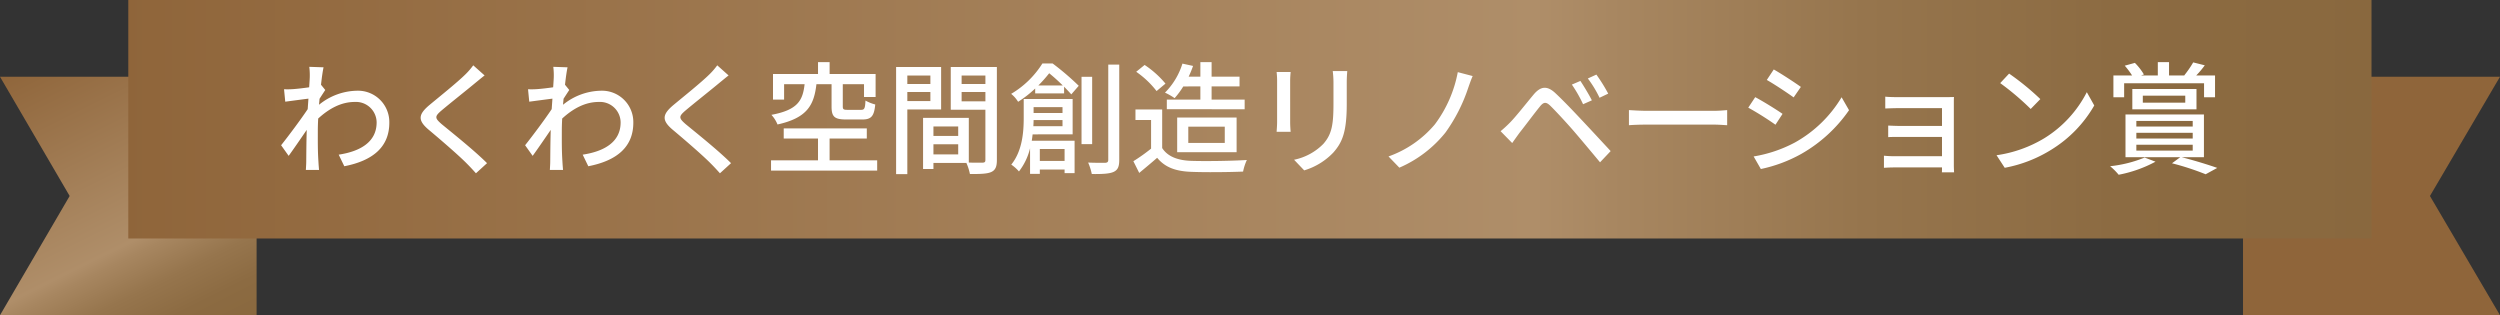
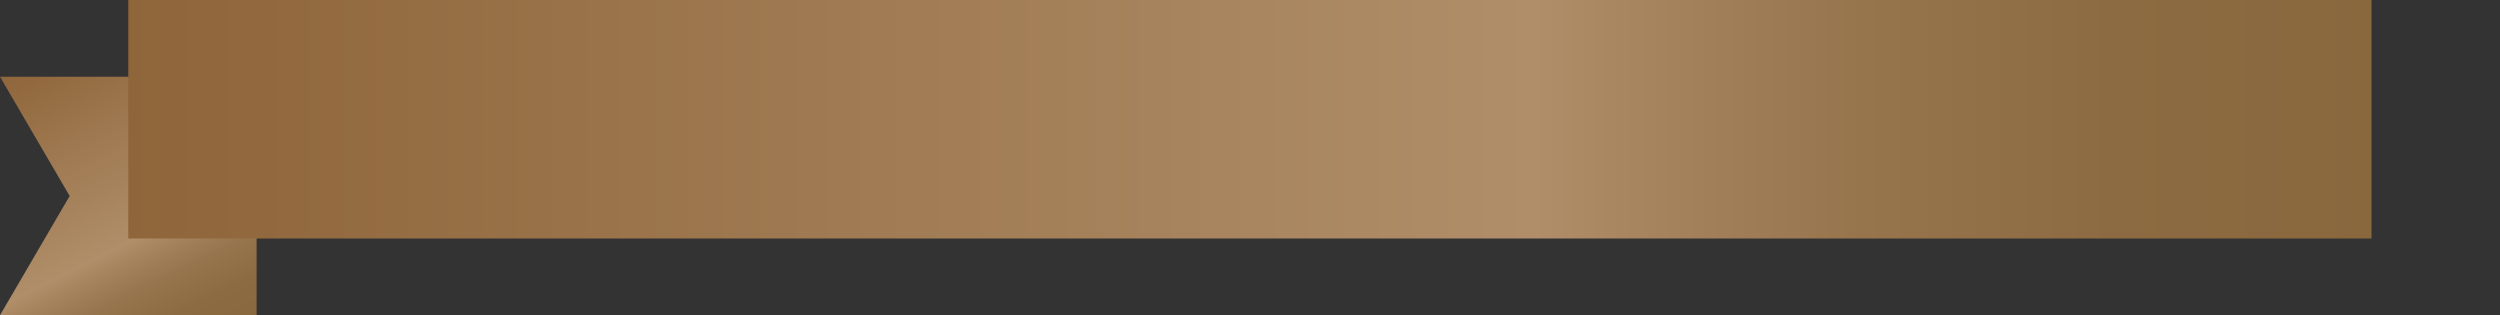
<svg xmlns="http://www.w3.org/2000/svg" xmlns:xlink="http://www.w3.org/1999/xlink" width="635.25" height="80.1" viewBox="0 0 635.25 80.1">
  <rect x="0" y="0" width="635.25" height="80.1" fill="#333333" stroke="none" />
  <defs>
    <linearGradient id="linear-gradient" x1="0.174" y1="-0.108" x2="0.827" y2="1.109" gradientUnits="objectBoundingBox">
      <stop offset="0" stop-color="#8f653a" />
      <stop offset="0.626" stop-color="#af8e69" />
      <stop offset="0.665" stop-color="#a78660" />
      <stop offset="0.772" stop-color="#96754d" />
      <stop offset="0.882" stop-color="#8c6b42" />
      <stop offset="1" stop-color="#89683e" />
    </linearGradient>
    <linearGradient id="linear-gradient-2" x1="-18.471" y1="22.448" x2="-17.819" y2="23.665" xlink:href="#linear-gradient" />
    <linearGradient id="linear-gradient-3" x1="0" y1="0.5" x2="1" y2="0.5" xlink:href="#linear-gradient" />
  </defs>
  <g id="レイヤー_8" transform="translate(0 -3.6)">
    <path id="パス_99" data-name="パス 99" d="M65.2,83.7H0L17.7,53.4,0,23.1H65.2V83.7Z" fill="url(#linear-gradient)" />
-     <path id="パス_100" data-name="パス 100" d="M438.2,23.1h65.3L485.7,53.4l17.8,30.3H438.2V23.1Z" transform="translate(131.75)" fill="url(#linear-gradient-2)" />
    <rect id="長方形_9" data-name="長方形 9" width="570" height="60.6" transform="translate(32.6 3.6)" fill="url(#linear-gradient-3)" />
-     <path id="パス_101" data-name="パス 101" d="M-238.886-22.32c0,.341-.062,1.364-.155,2.7-1.488.217-3.1.4-4.061.465a19.717,19.717,0,0,1-2.325.031l.31,3.162c1.86-.248,4.433-.589,5.89-.775-.062.868-.124,1.8-.186,2.666-1.674,2.542-5.022,7.006-6.758,9.176l1.922,2.7c1.3-1.8,3.131-4.464,4.588-6.6-.093,3.441-.093,5.208-.124,8.122,0,.5-.062,1.488-.093,2.046h3.348c-.062-.651-.124-1.55-.155-2.108-.186-2.821-.155-5.022-.155-7.719,0-.992.031-2.077.093-3.224,2.728-2.511,5.828-4.216,9.269-4.216a5.256,5.256,0,0,1,5.58,5.146c.031,5.115-4.309,7.44-9.641,8.246l1.426,2.945c7.192-1.4,11.47-4.867,11.439-11.129a7.966,7.966,0,0,0-8.308-8.06,15.619,15.619,0,0,0-9.548,3.565c.031-.5.093-1.023.124-1.519.5-.775,1.085-1.674,1.457-2.232l-1.054-1.3h-.031c.217-2.015.465-3.658.651-4.464l-3.627-.124A17.244,17.244,0,0,1-238.886-22.32Zm44.423-.31-2.883-2.573a18.154,18.154,0,0,1-2.015,2.325c-2.108,2.077-6.6,5.673-8.99,7.657-2.945,2.449-3.255,3.937-.248,6.448,2.883,2.418,7.5,6.386,9.579,8.494.806.806,1.612,1.674,2.356,2.511l2.821-2.573c-3.224-3.224-8.866-7.719-11.5-9.889-1.829-1.581-1.829-1.984-.062-3.5,2.2-1.86,6.479-5.239,8.556-6.975C-196.23-21.2-195.238-22.041-194.463-22.63Zm17.577.31c0,.341-.062,1.364-.155,2.7-1.488.217-3.1.4-4.061.465a19.717,19.717,0,0,1-2.325.031l.31,3.162c1.86-.248,4.433-.589,5.89-.775-.062.868-.124,1.8-.186,2.666-1.674,2.542-5.022,7.006-6.758,9.176l1.922,2.7c1.3-1.8,3.131-4.464,4.588-6.6-.093,3.441-.093,5.208-.124,8.122,0,.5-.062,1.488-.093,2.046h3.348c-.062-.651-.124-1.55-.155-2.108-.186-2.821-.155-5.022-.155-7.719,0-.992.031-2.077.093-3.224,2.728-2.511,5.828-4.216,9.269-4.216a5.256,5.256,0,0,1,5.58,5.146c.031,5.115-4.309,7.44-9.641,8.246l1.426,2.945c7.192-1.4,11.47-4.867,11.439-11.129a7.966,7.966,0,0,0-8.308-8.06,15.619,15.619,0,0,0-9.548,3.565c.031-.5.093-1.023.124-1.519.5-.775,1.085-1.674,1.457-2.232l-1.054-1.3h-.031c.217-2.015.465-3.658.651-4.464l-3.627-.124A17.244,17.244,0,0,1-176.886-22.32Zm44.423-.31-2.883-2.573a18.154,18.154,0,0,1-2.015,2.325c-2.108,2.077-6.6,5.673-8.99,7.657-2.945,2.449-3.255,3.937-.248,6.448,2.883,2.418,7.5,6.386,9.579,8.494.806.806,1.612,1.674,2.356,2.511l2.821-2.573c-3.224-3.224-8.866-7.719-11.5-9.889-1.829-1.581-1.829-1.984-.062-3.5,2.2-1.86,6.479-5.239,8.556-6.975C-134.23-21.2-133.238-22.041-132.463-22.63ZM-106.3-20.4v5.642c0,2.573.682,3.317,3.689,3.317h4.123c2.232,0,3.007-.775,3.286-3.813a10.367,10.367,0,0,1-2.48-.992c-.093,2.015-.279,2.356-1.116,2.356h-3.441c-1.023,0-1.209-.124-1.209-.9V-20.4h5.394v3.255h2.945V-23h-11.687v-3.007h-2.945V-23h-11.439v6.51h2.821V-20.4h5.208c-.465,4.154-1.767,6.541-8.432,7.781a8.184,8.184,0,0,1,1.55,2.449c7.533-1.674,9.269-4.9,9.889-10.23Zm-.5,19.344V-6.6h9.455V-9.176h-21.111V-6.6h8.711v5.549h-11.935v2.6h26.97v-2.6ZM-81.189-22.6v2.139h-5.859V-22.6Zm-5.859,6.479v-2.294h5.859v2.294Zm8.587,2.139V-24.769H-89.9V2.449h2.852v-16.43Zm5.208-2.077v-2.356h6.045v2.356Zm6.045-6.541v2.139h-6.045V-22.6ZM-80.414-2.573V-5.146h6.293v2.573Zm6.293-7.1v2.418h-6.293V-9.672Zm9.827-15.1H-76.012v10.85h8.8V-1.178c0,.527-.155.682-.713.713-.5,0-1.984.031-3.5-.031V-11.842H-83.049V1.147h2.635V-.4h8.37a12.912,12.912,0,0,1,.9,2.821c2.6,0,4.309-.031,5.394-.5,1.116-.5,1.457-1.426,1.457-3.069Zm16.678,10.2v1.488h-7.347V-14.57Zm-7.409,4.836c.031-.527.062-1.054.062-1.55h7.347v1.55Zm7.936,5.8V-.9h-6.293V-3.937Zm2.046-3.72v-8.99H-57.474v4.774c0,3.5-.31,8.37-3.162,11.9a10.321,10.321,0,0,1,1.953,1.736,15.5,15.5,0,0,0,2.821-5.89v6.51h2.48V1.271h6.293V2.2h2.542V-6.045H-55.428c.093-.527.155-1.085.217-1.612Zm-8.711-12.431A33.769,33.769,0,0,0-51-23.188a45,45,0,0,1,3.441,3.1Zm1.023-5.58a23.387,23.387,0,0,1-7.936,7.719A7.875,7.875,0,0,1-58.9-15.934a27.7,27.7,0,0,0,4.34-3.379v1.24h7.347v-1.7c.713.744,1.333,1.395,1.829,1.953L-43.493-20a68.072,68.072,0,0,0-6.634-5.673Zm12.648,3.379h-2.7V-5.177h2.7Zm4.092-3.1V-1.178c0,.527-.248.713-.744.744-.62,0-2.418.031-4.371-.062a14.37,14.37,0,0,1,.93,2.914c2.728.031,4.464-.062,5.518-.527C-33.573,1.4-33.2.558-33.2-1.147V-25.389Zm23.405,5.549v3.348h-8.525v2.449H-1.333v-2.449h-8.4V-19.84h7.1v-2.48h-7.1v-3.689h-2.852v3.689h-2.976a26.454,26.454,0,0,0,1.116-2.728l-2.7-.589a18.041,18.041,0,0,1-4.433,7.378,15.686,15.686,0,0,1,2.449,1.4,21.178,21.178,0,0,0,2.2-2.976ZM-15.655-9.61h9.269v4.123h-9.269ZM-3.379-3.131v-8.8h-15.1v8.8ZM-21.452-20.553a24.343,24.343,0,0,0-5.3-4.743l-2.139,1.736a23.29,23.29,0,0,1,5.177,4.9Zm-.837,6.572h-6.789v2.666h3.968V-4.03a46.731,46.731,0,0,1-4.5,3.193l1.488,2.976c1.612-1.333,3.1-2.573,4.557-3.844C-21.607.682-18.941,1.705-15,1.86c3.534.155,9.765.093,13.268-.062A13.132,13.132,0,0,1-.775-1.147c-3.875.248-10.757.341-14.2.217-3.41-.124-5.952-1.116-7.316-3.255Zm47.027-9.765H21.049a23.969,23.969,0,0,1,.186,2.852v5.332c0,5.425-.4,7.843-2.573,10.323a14.459,14.459,0,0,1-7.44,4.03l2.573,2.7A16.93,16.93,0,0,0,21.2-3.038c2.294-2.6,3.41-5.239,3.41-12.338v-5.518C24.614-22.01,24.676-22.94,24.738-23.746ZM10.354-23.5H6.789A20.023,20.023,0,0,1,6.913-21.2v10.385c0,.9-.093,1.984-.124,2.511h3.565c-.062-.62-.124-1.7-.124-2.511V-21.2C10.23-22.072,10.292-22.847,10.354-23.5Zm46.252,1.023-3.782-.992A31.916,31.916,0,0,1,47-10.2a27.317,27.317,0,0,1-11.78,8.153L37.975.806A30.525,30.525,0,0,0,49.693-8.122a42.013,42.013,0,0,0,5.766-11.315C55.769-20.305,56.172-21.514,56.606-22.475Zm27.373,1.24-2.17.93a33.752,33.752,0,0,1,2.852,4.991l2.232-.992C86.18-17.732,84.785-20.026,83.979-21.235Zm4.061-1.612-2.17.992a28.206,28.206,0,0,1,2.976,4.9l2.2-1.054A42.815,42.815,0,0,0,88.04-22.847ZM63.7-8.463,66.65-5.456c.5-.713,1.209-1.7,1.86-2.6,1.364-1.705,3.782-4.96,5.146-6.634.961-1.209,1.581-1.3,2.7-.217,1.24,1.209,4.061,4.247,5.859,6.324C84.134-6.355,86.8-3.162,88.97-.558l2.7-2.852c-2.387-2.573-5.518-5.952-7.626-8.184-1.829-1.953-4.371-4.619-6.324-6.448-2.232-2.139-3.875-1.8-5.611.248-2.015,2.418-4.588,5.7-6.045,7.161A30,30,0,0,1,63.7-8.463Zm32.612-5.363v3.844c1.054-.093,2.914-.155,4.619-.155H117.8c1.364,0,2.79.124,3.472.155v-3.844c-.775.062-1.984.186-3.472.186H100.936C99.262-13.64,97.34-13.764,96.317-13.826Zm36.8-10.323-1.767,2.666c1.922,1.085,5.239,3.286,6.82,4.433L140-19.716C138.539-20.77,135.036-23.064,133.114-24.149ZM128-2.046l1.829,3.193A36.322,36.322,0,0,0,140.12-2.7a36.9,36.9,0,0,0,12.121-11.1l-1.891-3.286a31.885,31.885,0,0,1-11.873,11.5A34.043,34.043,0,0,1,128-2.046Zm.4-15.066-1.767,2.666a77.584,77.584,0,0,1,6.913,4.34l1.8-2.759C133.889-13.888,130.355-16.089,128.4-17.112Zm33.046-.124v3.007c.651-.031,2.511-.093,3.472-.093h10.943V-9.8H165.23c-1.085,0-2.325-.062-3.038-.093v2.945c.682-.062,1.953-.062,3.069-.062h10.6v4.9H163.711a24.972,24.972,0,0,1-2.6-.124V.837c.527-.031,1.674-.093,2.6-.093h12.152c0,.5,0,.961-.031,1.24h3.1c-.031-.5-.062-1.364-.062-1.86V-15.345c0-.62,0-1.426.031-1.8-.434,0-1.395.031-2.108.031H164.92C163.959-17.112,162.161-17.143,161.448-17.236ZM192.913-23.1l-2.263,2.418a67.239,67.239,0,0,1,7.75,6.572l2.449-2.511A65.05,65.05,0,0,0,192.913-23.1ZM189.72-2.356,191.8.837A34.18,34.18,0,0,0,203.67-3.782,31.7,31.7,0,0,0,214.551-15l-1.891-3.379A29.516,29.516,0,0,1,201.9-6.7,32.211,32.211,0,0,1,189.72-2.356Zm32.426-18.29h20.305v3.565h2.79V-22.63h-4.774a23.609,23.609,0,0,0,2.17-2.573l-2.945-.744a26,26,0,0,1-2.263,3.286l.093.031h-3.968v-3.379H230.7v3.379h-4.247l.713-.248a14.634,14.634,0,0,0-2.294-2.945l-2.573.713a19.9,19.9,0,0,1,1.86,2.48h-4.743v5.549h2.728Zm4.743,3.162h10.788v1.767H226.889Zm13.64,3.472v-5.177H224.223v5.177ZM227.354-1.767a31.96,31.96,0,0,1-8.773,2.2,15.949,15.949,0,0,1,2.17,2.17,32.437,32.437,0,0,0,9.362-3.317Zm-2.108-3.255h14.322v1.488H225.246Zm0-3.038h14.322V-6.6H225.246Zm0-3.007h14.322v1.426H225.246ZM242.42-1.86V-12.71H222.487V-1.86h13.919L234.3-.31a67.886,67.886,0,0,1,8.556,2.79L245.8.868c-2.17-.775-5.8-1.891-9.052-2.728Z" transform="translate(317.6 45.4)" fill="#fff" />
  </g>
</svg>